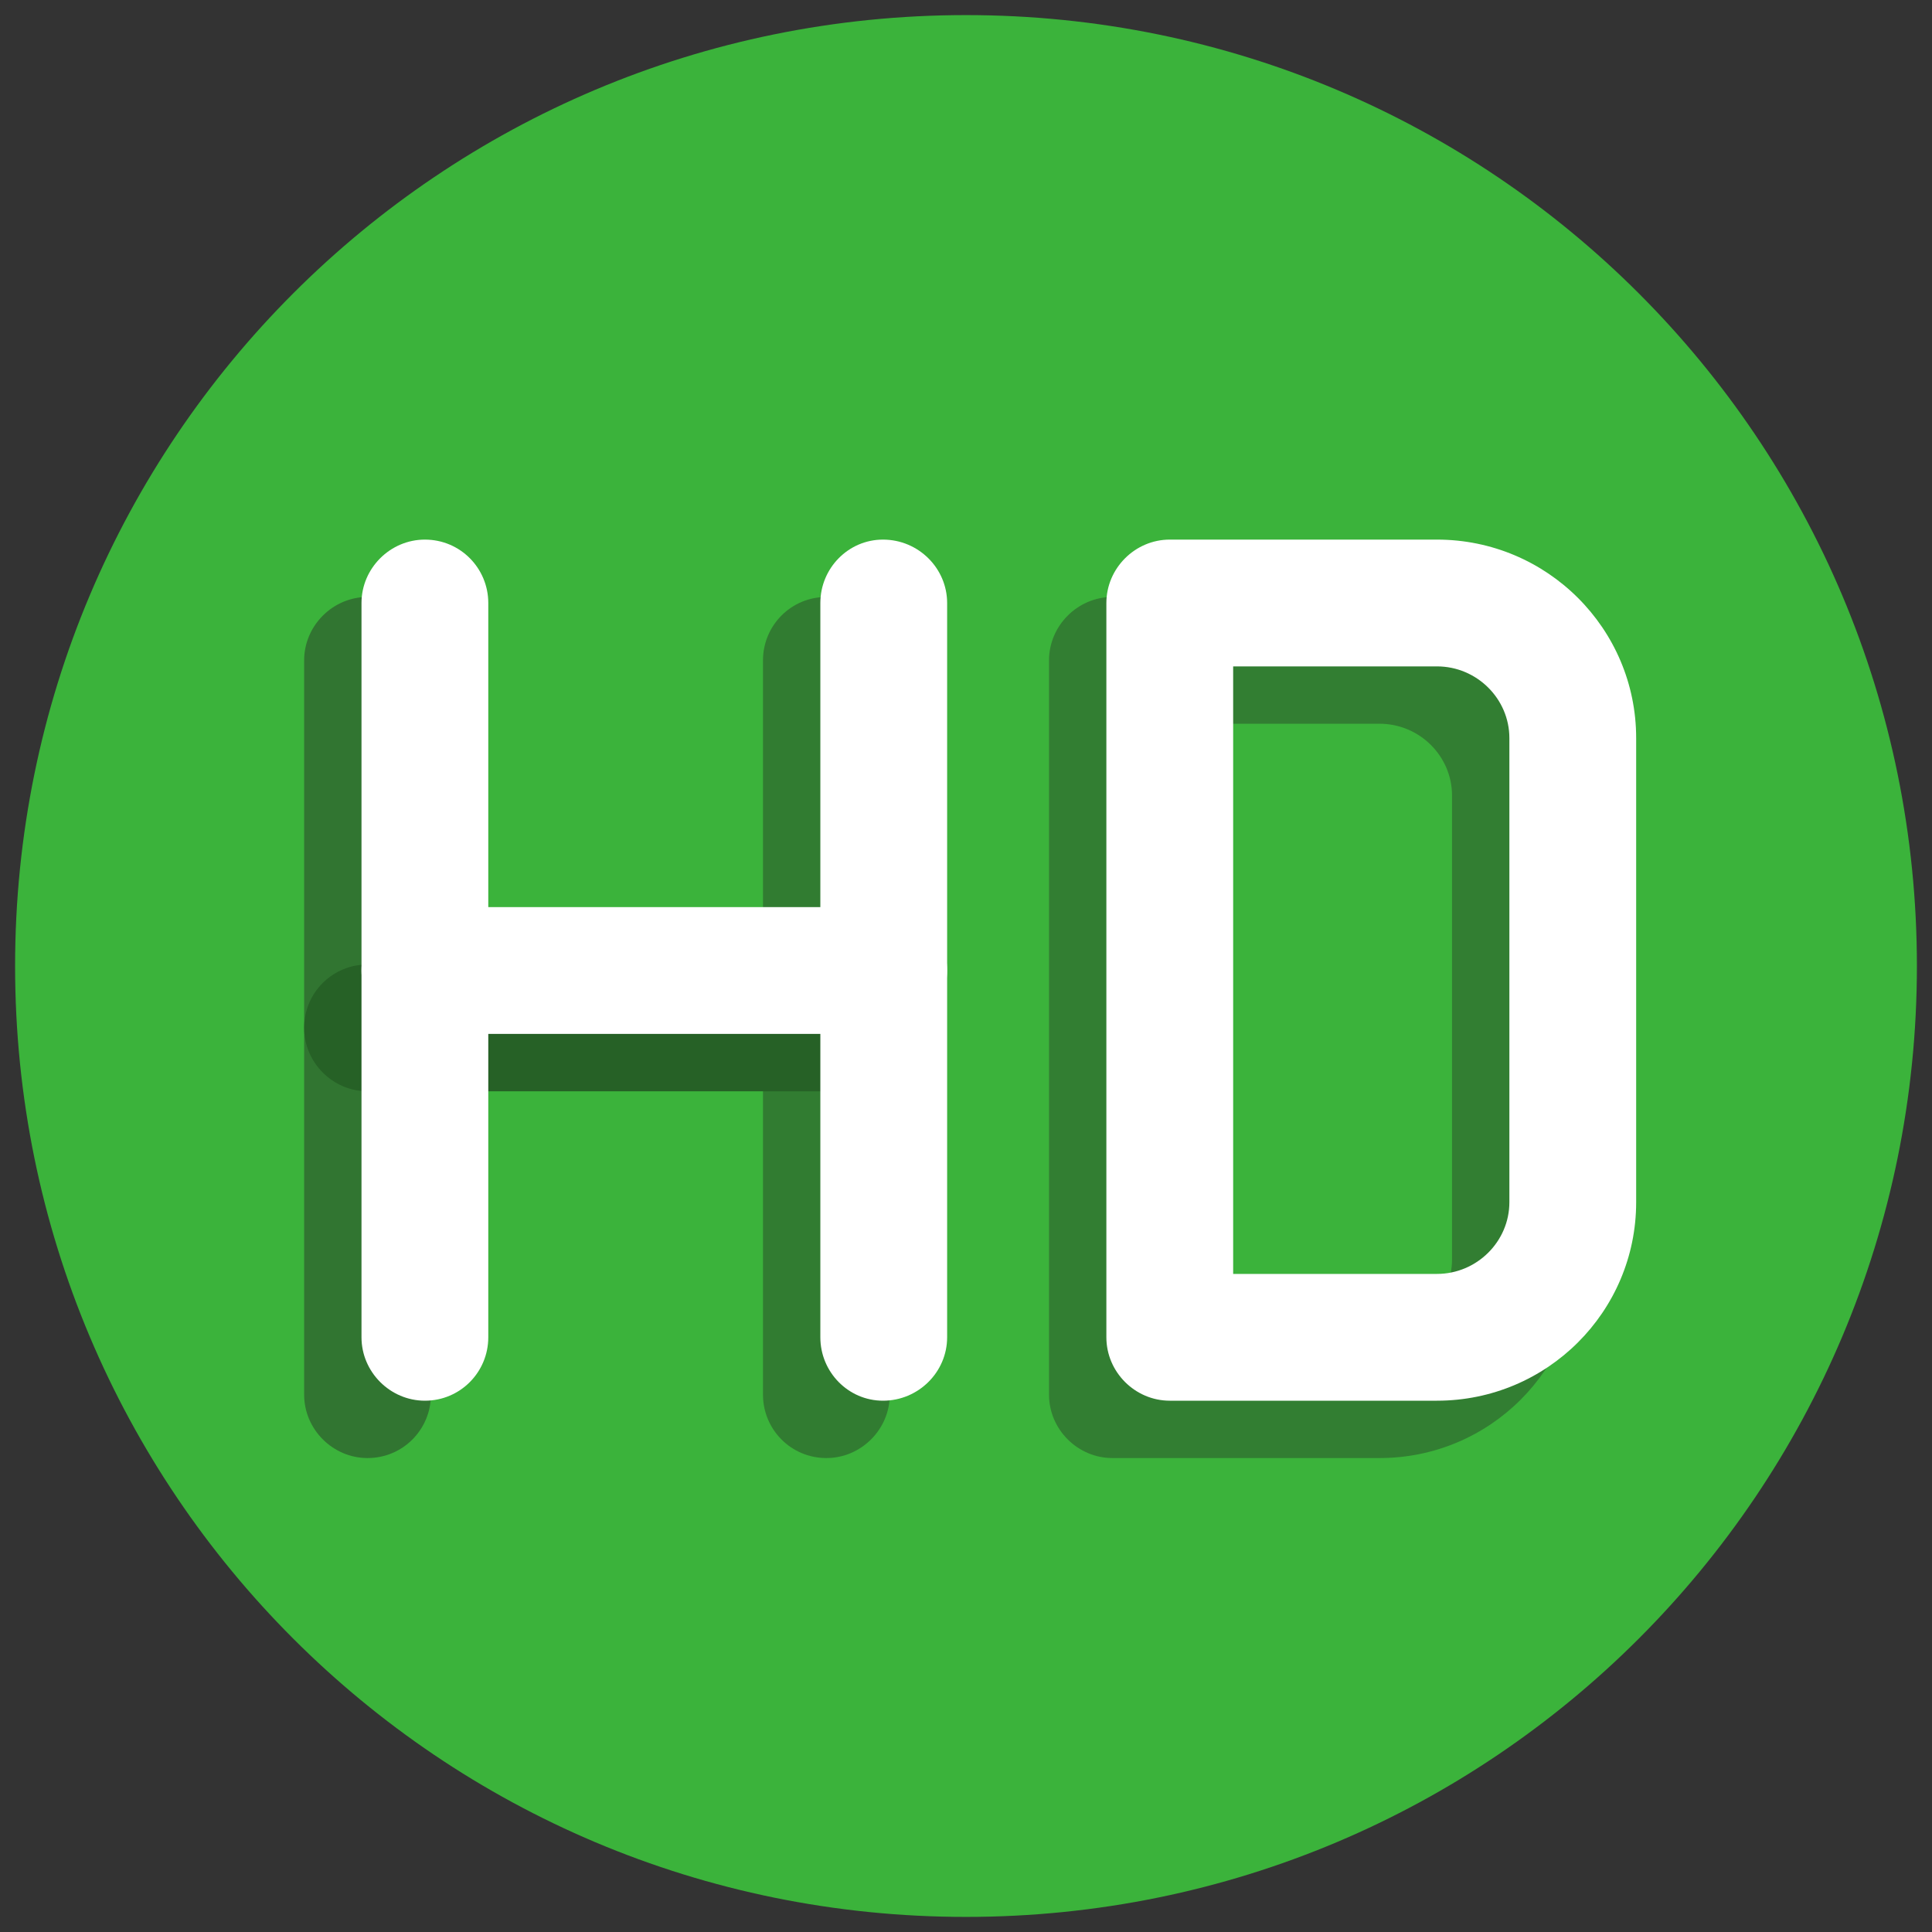
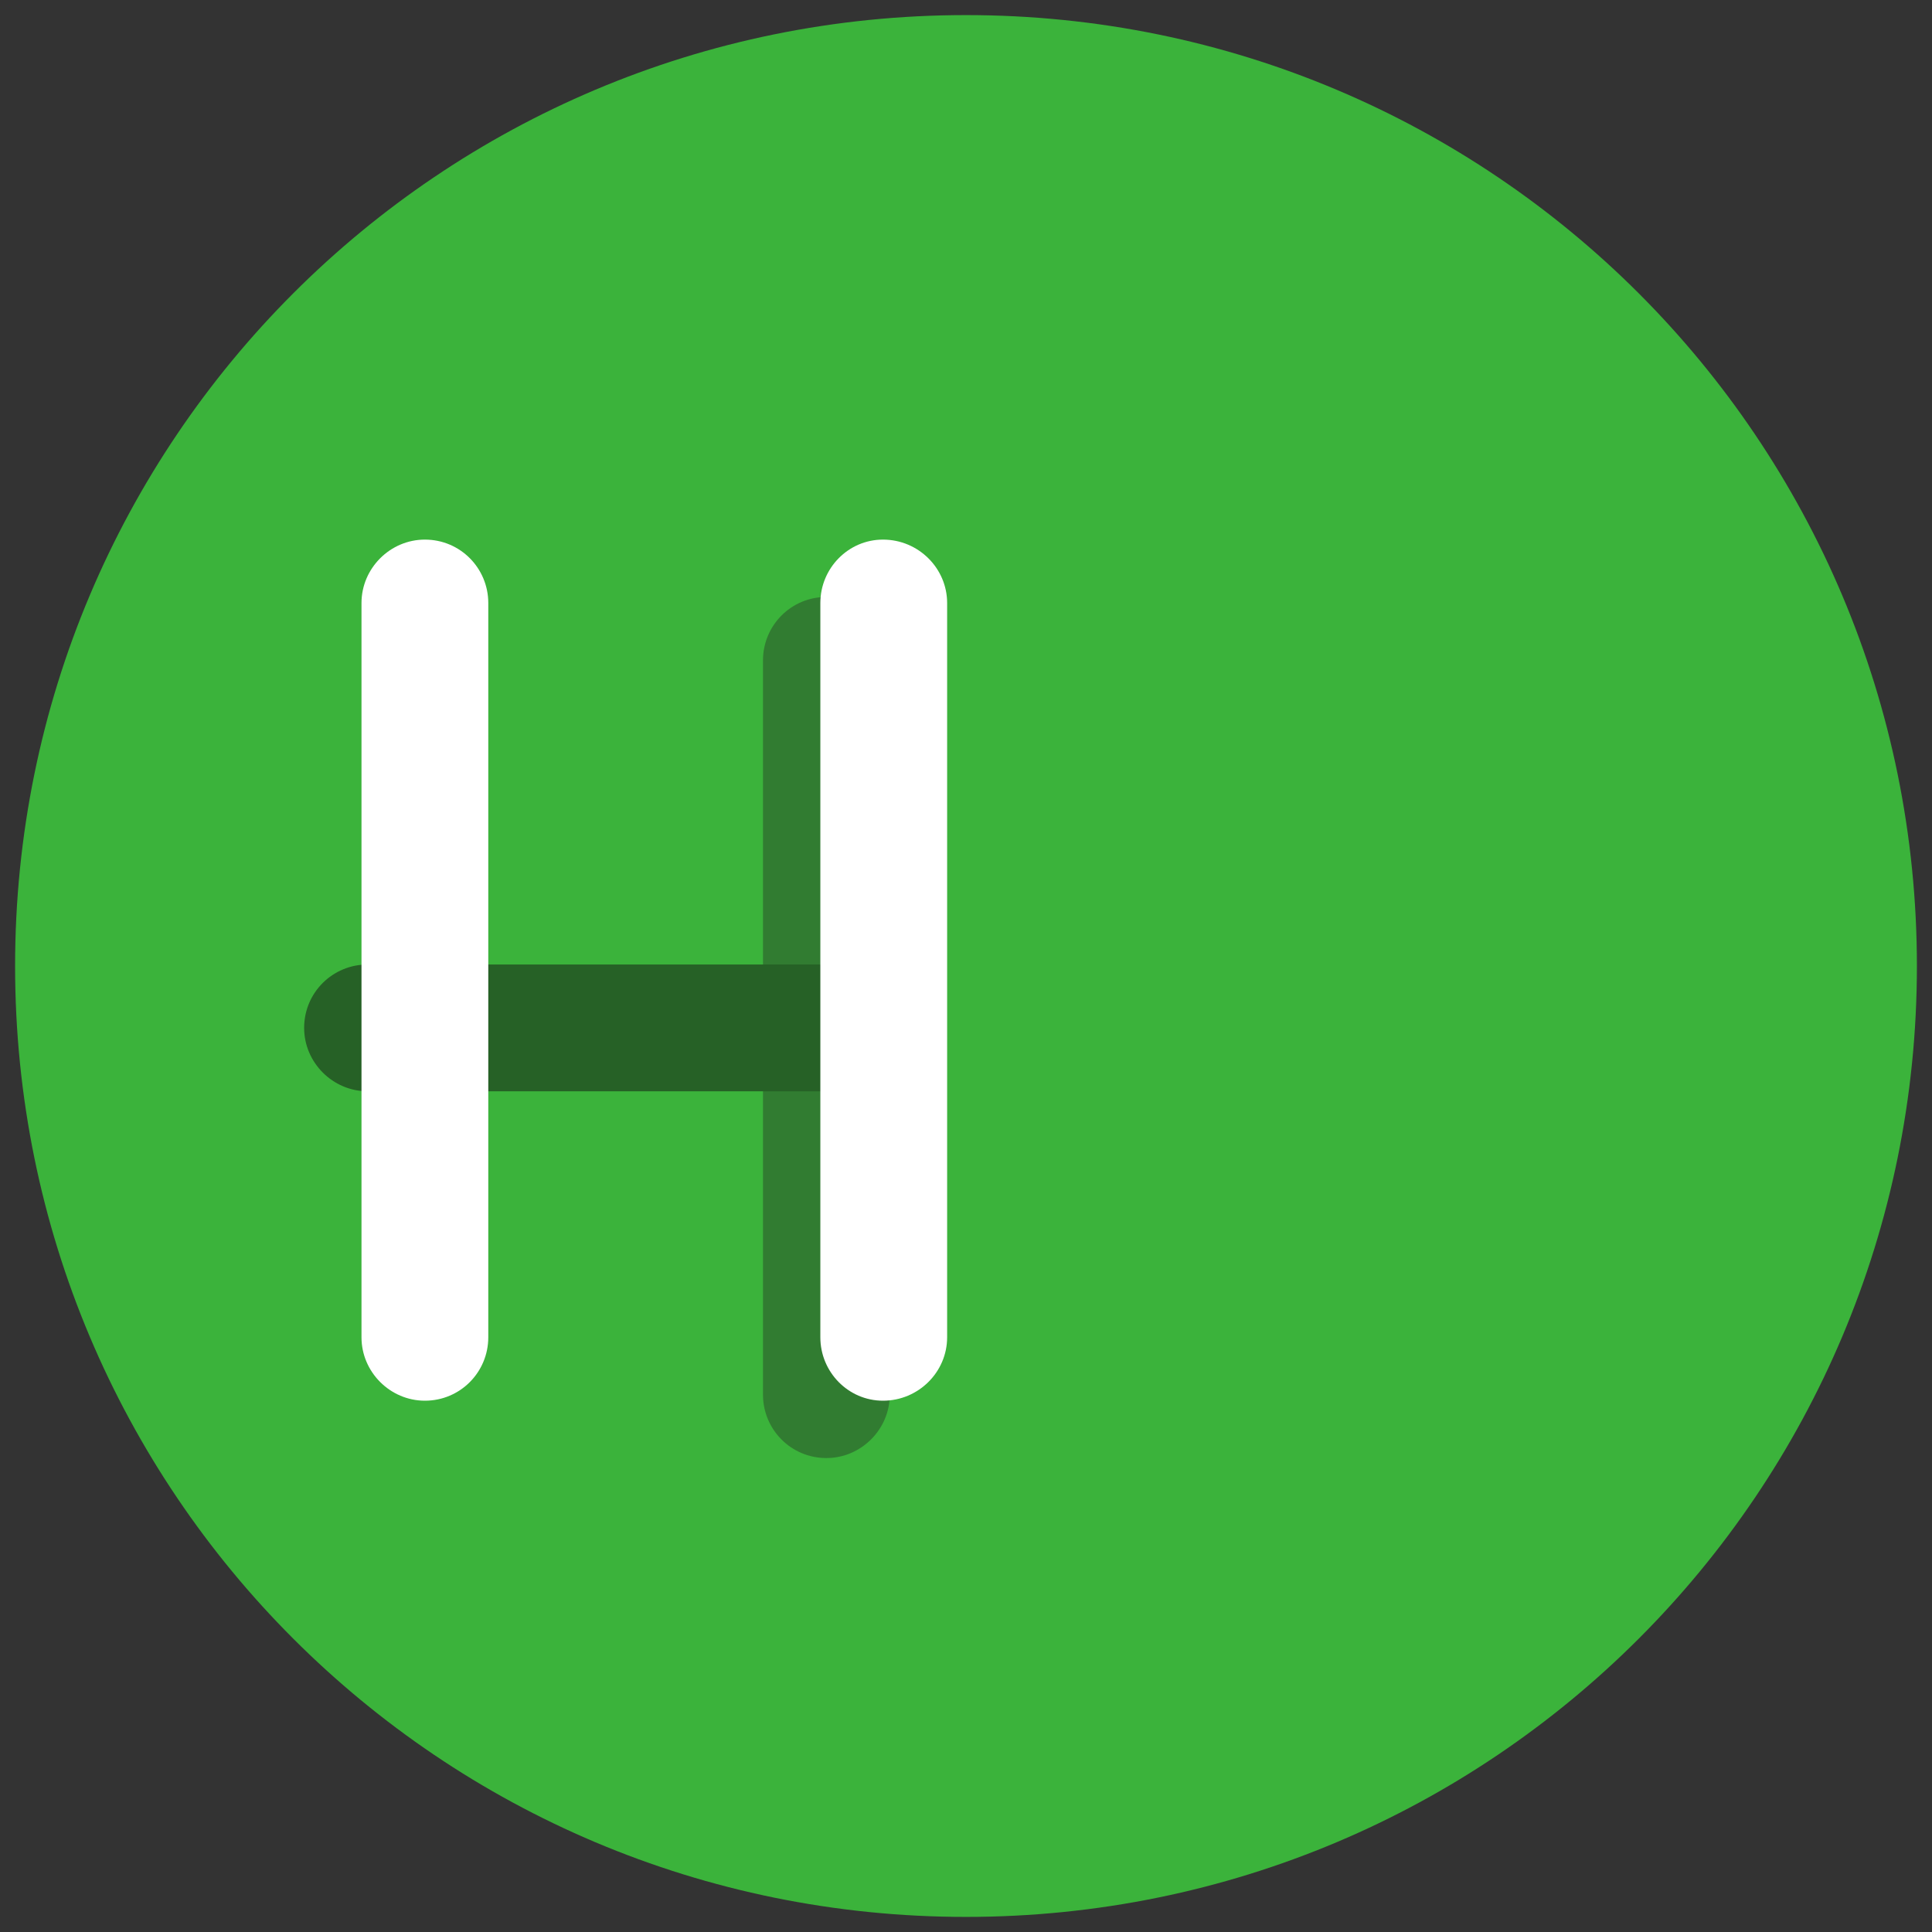
<svg xmlns="http://www.w3.org/2000/svg" version="1.2" viewBox="0 0 256 256" width="512" height="512">
  <rect x="0" y="0" width="256" height="256" fill="#333333" stroke="none" />
  <title>favicon-svg</title>
  <style>
		.s0 { fill: #3bb33b } 
		.s1 { fill: #327e32 } 
		.s2 { fill: #317531 } 
		.s3 { fill: #317c31 } 
		.s4 { fill: #266126 } 
		.s5 { fill: #ffffff } 
	</style>
  <g>
    <g>
      <path class="s0" d="m128 254c-69.7 0-126-56.3-126-126 0-69.7 56.3-126 126-126 69.7 0 126 56.3 126 126 0 69.7-56.3 126-126 126z" />
-       <path fill-rule="evenodd" class="s1" d="m182.8 193.2h-35.4c-4.6 0-8.4-3.8-8.4-8.4v-97.3c0-4.6 3.8-8.4 8.4-8.4h35.4c14.6 0 26.4 11.8 26.4 26.3v61.5c0 14.5-11.8 26.3-26.4 26.3zm-27-16.8h27c5.3 0 9.6-4.3 9.6-9.5v-61.5c0-5.2-4.3-9.5-9.6-9.5h-27z" />
-       <path class="s2" d="m48.7 193.2c-4.6 0-8.4-3.8-8.4-8.4v-97.3c0-4.6 3.8-8.4 8.4-8.4 4.7 0 8.4 3.8 8.4 8.4v97.3c0 4.6-3.7 8.4-8.4 8.4z" />
      <path class="s3" d="m109.5 193.2c-4.7 0-8.4-3.8-8.4-8.4v-97.3c0-4.6 3.7-8.4 8.4-8.4 4.6 0 8.4 3.8 8.4 8.4v97.3c0 4.6-3.8 8.4-8.4 8.4z" />
      <path class="s4" d="m109.5 144.6h-60.8c-4.6 0-8.4-3.8-8.4-8.4 0-4.7 3.8-8.4 8.4-8.4h60.8c4.6 0 8.4 3.7 8.4 8.4 0 4.6-3.8 8.4-8.4 8.4z" />
-       <path fill-rule="evenodd" class="s5" d="m190.4 185.6h-35.4c-4.6 0-8.4-3.8-8.4-8.4v-97.3c0-4.6 3.8-8.4 8.4-8.4h35.4c14.6 0 26.4 11.8 26.4 26.3v61.5c0 14.5-11.8 26.3-26.4 26.3zm-27-16.8h27c5.3 0 9.6-4.3 9.6-9.5v-61.5c0-5.2-4.3-9.5-9.6-9.5h-27z" />
      <path class="s5" d="m56.3 185.6c-4.6 0-8.4-3.8-8.4-8.4v-97.3c0-4.6 3.8-8.4 8.4-8.4 4.7 0 8.4 3.8 8.4 8.4v97.3c0 4.6-3.7 8.4-8.4 8.4z" />
      <path class="s5" d="m117 185.6c-4.6 0-8.3-3.8-8.3-8.4v-97.3c0-4.6 3.7-8.4 8.3-8.4 4.7 0 8.5 3.8 8.5 8.4v97.3c0 4.6-3.8 8.4-8.5 8.4z" />
-       <path class="s5" d="m117 137h-60.7c-4.6 0-8.4-3.8-8.4-8.4 0-4.7 3.8-8.4 8.4-8.4h60.8c4.6 0 8.4 3.7 8.4 8.4 0 4.6-3.8 8.4-8.4 8.4z" />
    </g>
  </g>
</svg>